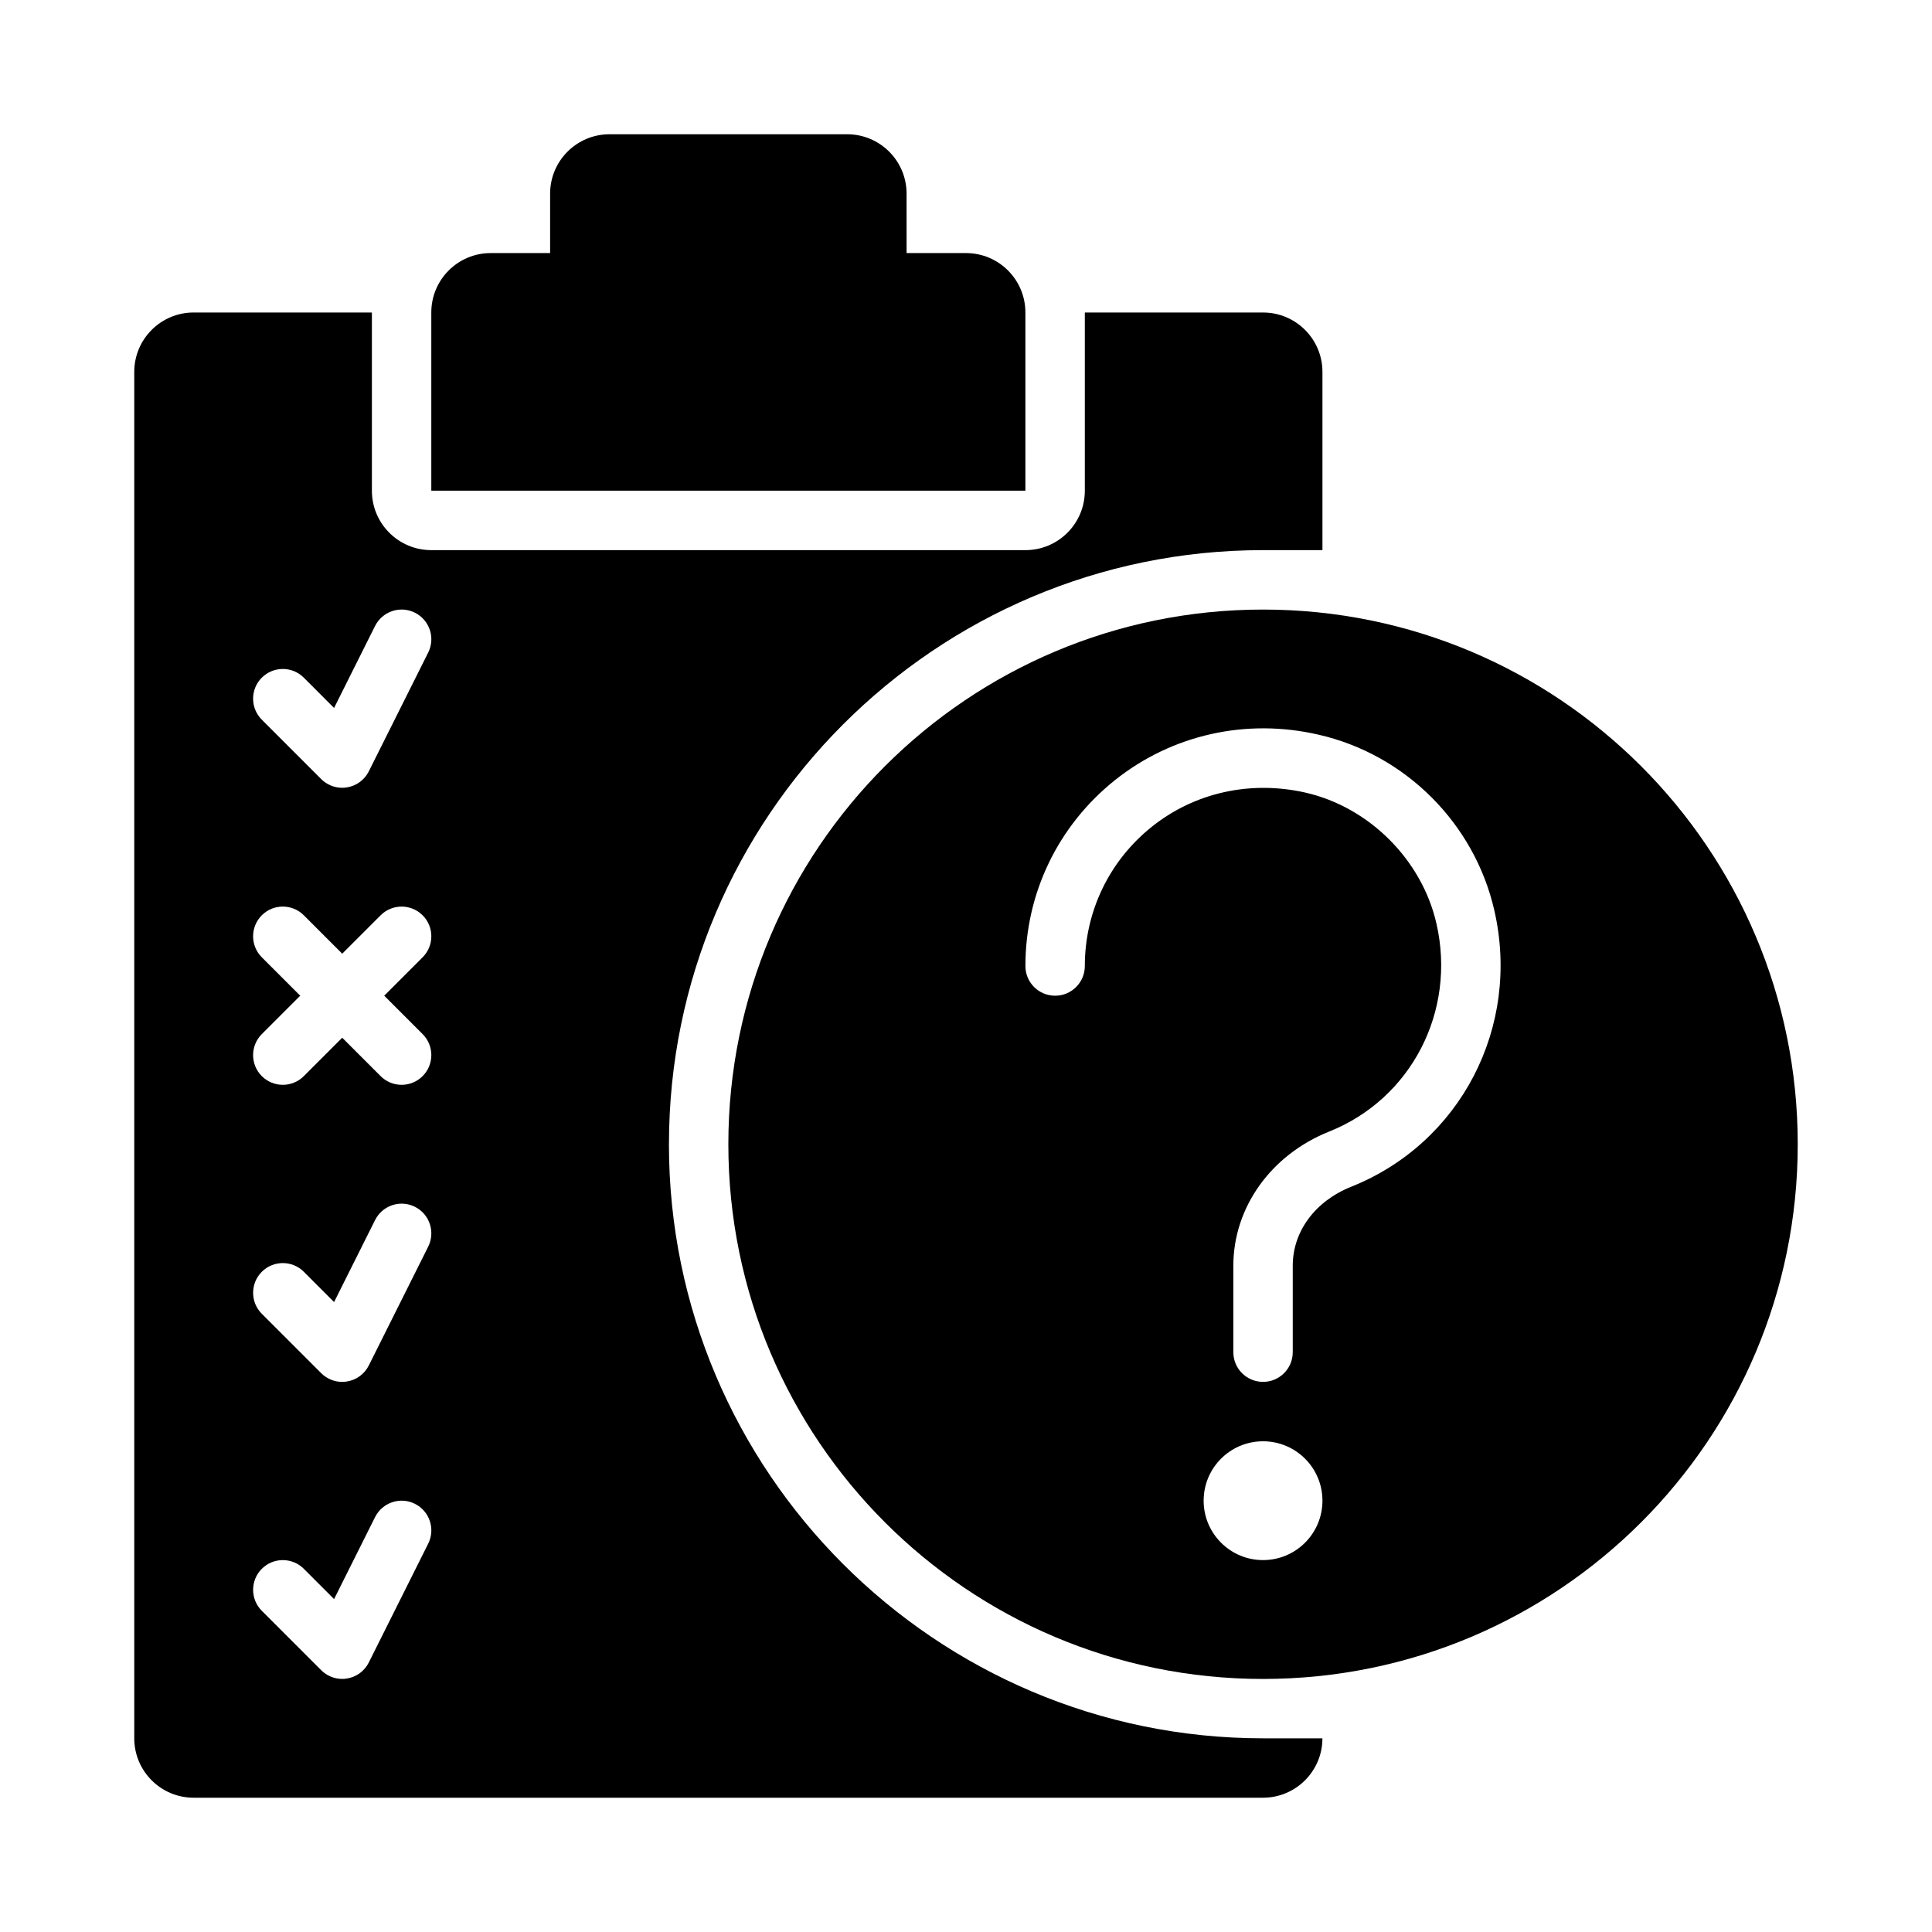
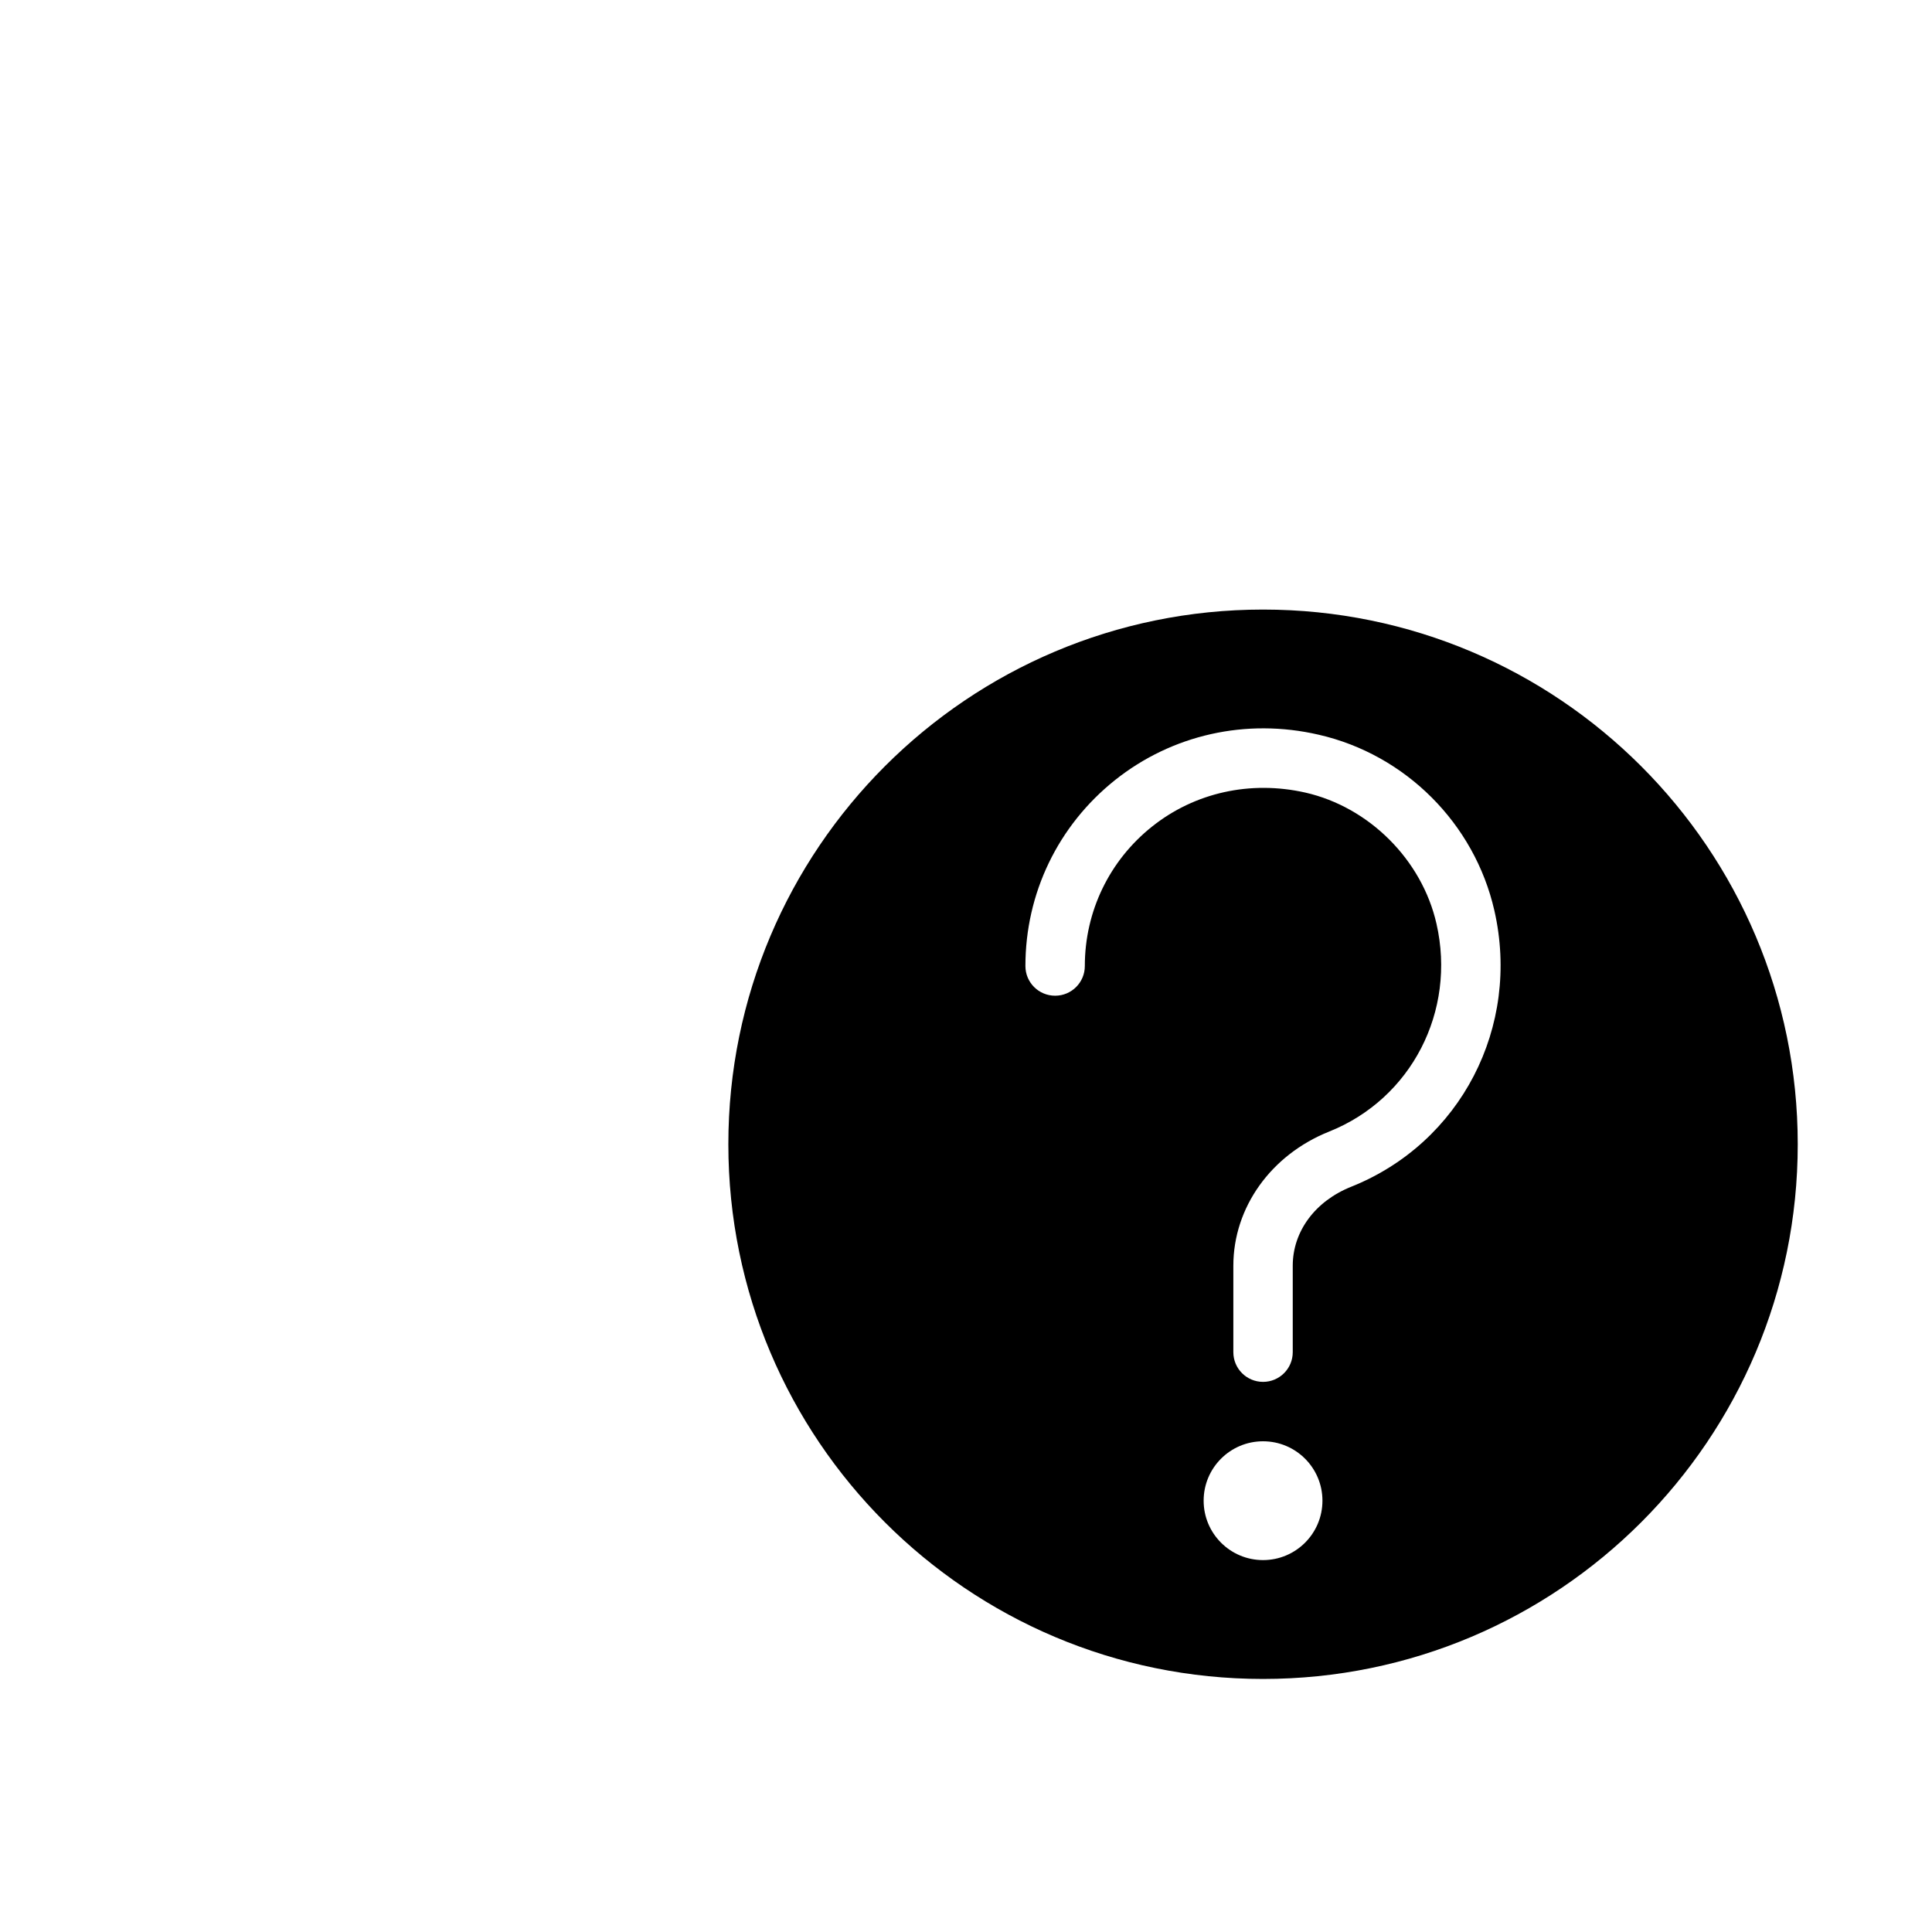
<svg xmlns="http://www.w3.org/2000/svg" fill="#000000" width="800px" height="800px" version="1.1" viewBox="144 144 512 512">
  <g>
-     <path d="m415.74 226.81c0-8.695-7.047-15.742-15.742-15.742h-15.742l-0.004-15.746c0-8.695-7.047-15.742-15.742-15.742h-62.977c-8.695 0-15.746 7.047-15.746 15.742v15.742l-15.742 0.004c-8.695 0-15.746 7.047-15.746 15.742v47.23h157.44z" />
-     <path d="m478.72 305.54c-78.258 0-141.7 63.438-141.7 141.7 0 78.258 63.438 141.7 141.7 141.7s141.7-63.441 141.7-141.7c0-78.258-63.438-141.7-141.7-141.7zm0 251.9c-8.695 0-15.742-7.051-15.742-15.742 0-8.695 7.047-15.742 15.742-15.742s15.742 7.047 15.742 15.742c0 8.695-7.047 15.742-15.742 15.742zm23.355-98.938c-9.547 3.812-15.484 11.84-15.484 20.926v22.91c0 4.352-3.519 7.871-7.871 7.871s-7.871-3.519-7.871-7.871v-22.91c0-15.438 9.965-29.383 25.383-35.547 21.785-8.703 33.75-31.871 28.445-55.105-3.859-16.914-17.82-30.875-34.73-34.73-14.531-3.289-29.32-0.031-40.652 9.012-11.316 9.023-17.805 22.492-17.805 36.945 0 4.352-3.519 7.871-7.871 7.871-4.356 0-7.875-3.519-7.875-7.871 0-19.281 8.656-37.223 23.738-49.262 15.082-12.023 34.746-16.48 53.965-12.039 23.031 5.258 41.312 23.539 46.57 46.57 7.047 30.844-8.914 61.637-37.941 73.23z" />
-     <path d="m321.28 447.23c0-86.809 70.625-157.44 157.44-157.44h15.742v-47.23c0-8.695-7.047-15.742-15.742-15.742h-47.23v47.23c0 8.695-7.047 15.742-15.742 15.742h-157.45c-8.695 0-15.742-7.047-15.742-15.742v-47.234h-47.234c-8.695 0-15.742 7.051-15.742 15.746v362.11c0 8.695 7.047 15.742 15.742 15.742h283.39c8.695 0 15.742-7.051 15.742-15.742h-15.742c-86.816 0-157.44-70.633-157.44-157.44zm-107.9-123.64c3.074-3.074 8.055-3.074 11.133 0l8.02 8.027 10.863-21.727c1.953-3.875 6.664-5.473 10.562-3.519 3.891 1.953 5.465 6.672 3.519 10.562l-15.742 31.488c-1.129 2.262-3.281 3.844-5.781 4.242-0.426 0.078-0.848 0.109-1.262 0.109-2.066 0-4.082-0.816-5.566-2.305l-15.742-15.742c-3.078-3.078-3.078-8.059-0.004-11.137zm44.098 229.5-15.742 31.488c-1.129 2.262-3.281 3.844-5.781 4.242-0.426 0.078-0.848 0.109-1.262 0.109-2.066 0-4.082-0.816-5.566-2.305l-15.742-15.742c-3.074-3.074-3.074-8.055 0-11.133 3.074-3.074 8.055-3.074 11.133 0l8.02 8.027 10.863-21.727c1.953-3.875 6.664-5.473 10.562-3.519 3.883 1.949 5.461 6.668 3.516 10.559zm0-78.715-15.742 31.488c-1.129 2.262-3.281 3.844-5.781 4.242-0.426 0.078-0.848 0.109-1.262 0.109-2.066 0-4.082-0.816-5.566-2.305l-15.742-15.742c-3.074-3.074-3.074-8.055 0-11.133 3.074-3.074 8.055-3.074 11.133 0l8.02 8.027 10.863-21.727c1.953-3.875 6.664-5.473 10.562-3.519 3.883 1.949 5.461 6.668 3.516 10.559zm-1.477-56.328c3.074 3.074 3.074 8.055 0 11.133-1.539 1.539-3.551 2.309-5.566 2.309-2.016 0-4.027-0.77-5.566-2.305l-10.176-10.176-10.18 10.18c-1.539 1.535-3.551 2.301-5.566 2.301s-4.027-0.77-5.566-2.305c-3.074-3.074-3.074-8.055 0-11.133l10.18-10.18-10.18-10.18c-3.074-3.074-3.074-8.055 0-11.133 3.074-3.074 8.055-3.074 11.133 0l10.18 10.18 10.176-10.176c3.074-3.074 8.055-3.074 11.133 0 3.074 3.074 3.074 8.055 0 11.133l-10.176 10.176z" />
+     <path d="m478.72 305.54c-78.258 0-141.7 63.438-141.7 141.7 0 78.258 63.438 141.7 141.7 141.7s141.7-63.441 141.7-141.7c0-78.258-63.438-141.7-141.7-141.7zm0 251.9c-8.695 0-15.742-7.051-15.742-15.742 0-8.695 7.047-15.742 15.742-15.742s15.742 7.047 15.742 15.742c0 8.695-7.047 15.742-15.742 15.742zm23.355-98.938c-9.547 3.812-15.484 11.84-15.484 20.926v22.91c0 4.352-3.519 7.871-7.871 7.871s-7.871-3.519-7.871-7.871v-22.91c0-15.438 9.965-29.383 25.383-35.547 21.785-8.703 33.75-31.871 28.445-55.105-3.859-16.914-17.82-30.875-34.73-34.73-14.531-3.289-29.32-0.031-40.652 9.012-11.316 9.023-17.805 22.492-17.805 36.945 0 4.352-3.519 7.871-7.871 7.871-4.356 0-7.875-3.519-7.875-7.871 0-19.281 8.656-37.223 23.738-49.262 15.082-12.023 34.746-16.48 53.965-12.039 23.031 5.258 41.312 23.539 46.57 46.57 7.047 30.844-8.914 61.637-37.941 73.23" />
  </g>
</svg>